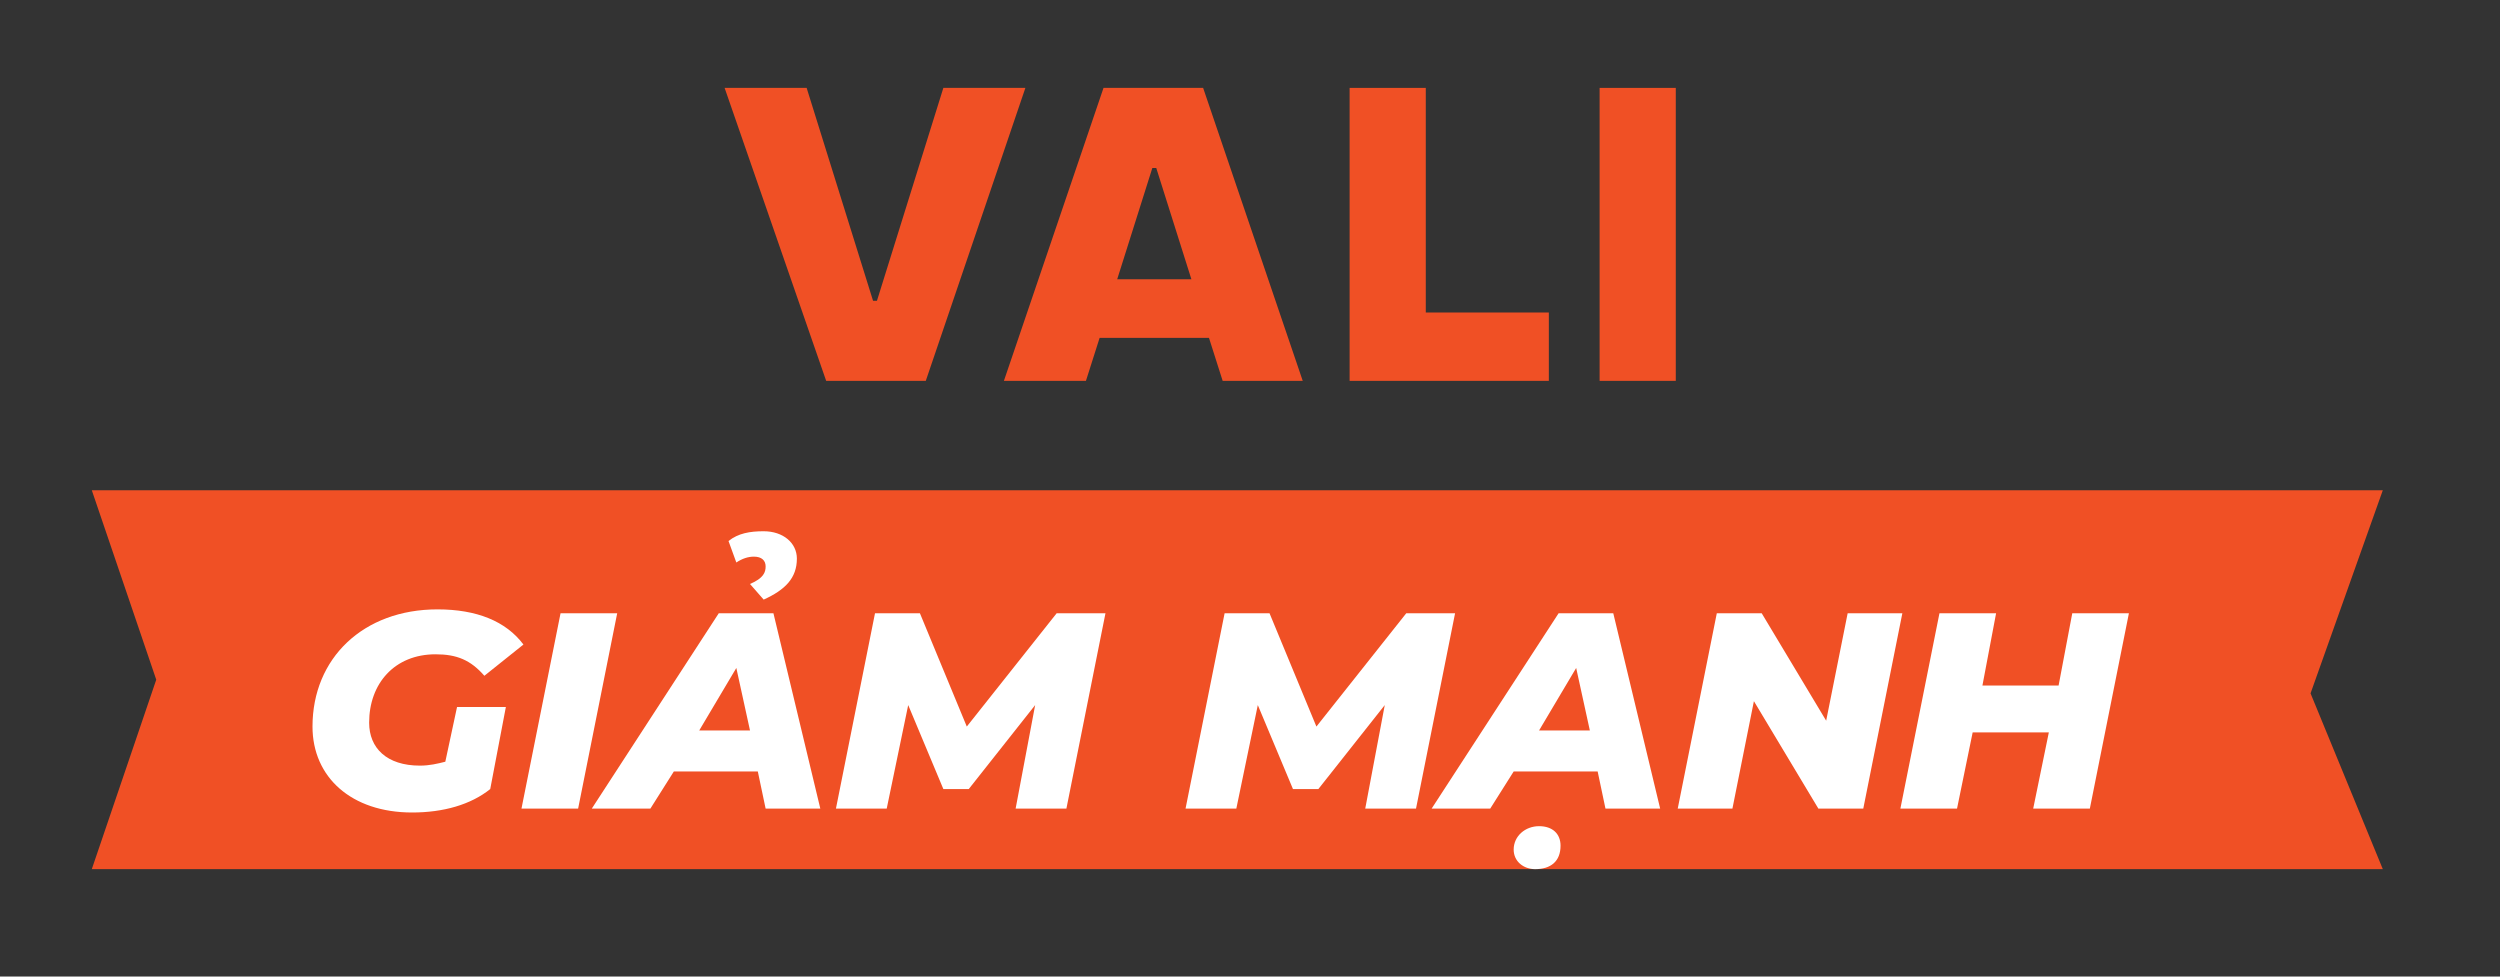
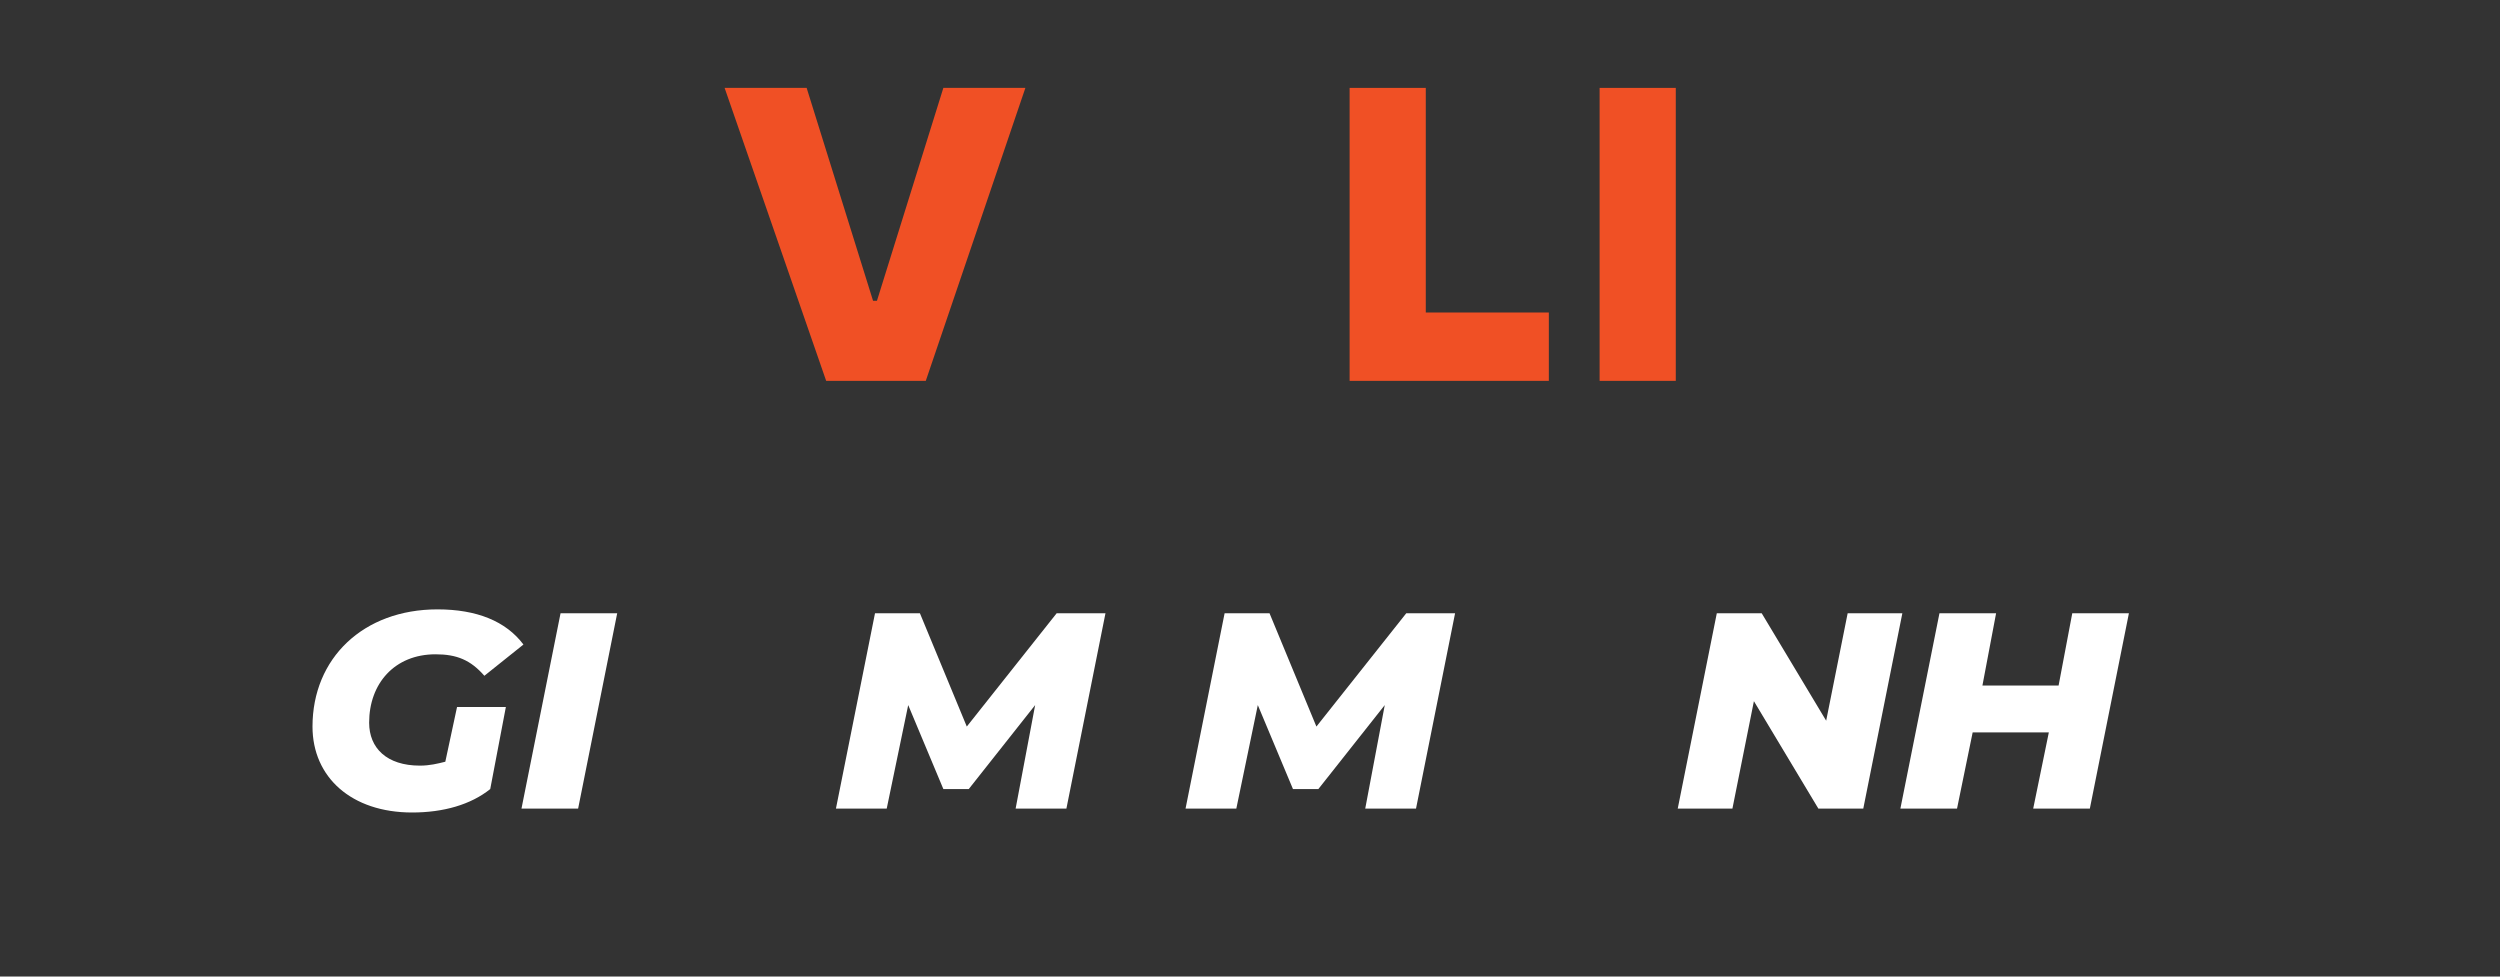
<svg xmlns="http://www.w3.org/2000/svg" version="1.1" id="Layer_1" x="0px" y="0px" viewBox="0 0 128 50" style="enable-background:new 0 0 128 50;" xml:space="preserve">
  <rect x="0" y="0" width="128" height="50" fill="#333333" stroke="none" />
  <style type="text/css">
	.st0{fill:#F05025;}
	.st1{fill:#FFFFFF;}
</style>
  <g>
    <g>
      <g>
        <g>
          <g>
            <path class="st0" d="M37.1,4.5h4.2l3.4,10.9h0.2l3.4-10.9h4.2l-5.1,15h-5.1L37.1,4.5z" />
-             <path class="st0" d="M62.6,19.5l-0.7-2.2h-5.6l-0.7,2.2h-4.2l5.1-15h5.1l5.1,15H62.6z M57.2,14.3H61l-1.8-5.7H59L57.2,14.3z" />
            <path class="st0" d="M69.1,4.5h3.9V16h6.3v3.5H69.1V4.5z" />
            <path class="st0" d="M81.9,4.5h3.9v15h-3.9V4.5z" />
          </g>
        </g>
      </g>
    </g>
    <g>
-       <polygon class="st0" points="122,44.5 4.7,44.5 8,34.8 4.7,25.1 122,25.1 118.3,35.5   " />
      <g>
        <g>
          <path class="st1" d="M23.4,36.2h2.5l-0.8,4.2c-1,0.8-2.4,1.2-4,1.2c-3.1,0-5.1-1.8-5.1-4.4c0-3.5,2.6-6,6.4-6      c2,0,3.5,0.6,4.4,1.8l-2,1.6c-0.7-0.8-1.4-1.1-2.5-1.1c-2.1,0-3.4,1.5-3.4,3.5c0,1.3,0.9,2.2,2.6,2.2c0.5,0,0.9-0.1,1.3-0.2      L23.4,36.2z" />
          <path class="st1" d="M28.7,31.4h2.9l-2,10h-2.9L28.7,31.4z" />
-           <path class="st1" d="M38.8,39.5h-4.3l-1.2,1.9h-3l6.5-10h2.8l2.4,10h-2.8L38.8,39.5z M38.4,37.4l-0.7-3.2l-1.9,3.2H38.4z       M37.7,28.8l-0.4-1.1c0.5-0.4,1.1-0.5,1.8-0.5c1,0,1.7,0.6,1.7,1.4c0,1-0.6,1.6-1.7,2.1l-0.7-0.8c0.7-0.3,0.8-0.6,0.8-0.9      c0-0.3-0.2-0.5-0.6-0.5C38.3,28.5,38,28.6,37.7,28.8z" />
          <path class="st1" d="M56.6,31.4l-2,10H52l1-5.3l-3.4,4.3h-1.3l-1.8-4.3l-1.1,5.3h-2.6l2-10h2.3l2.4,5.8l4.6-5.8H56.6z" />
          <path class="st1" d="M74.5,31.4l-2,10h-2.6l1-5.3l-3.4,4.3h-1.3l-1.8-4.3l-1.1,5.3h-2.6l2-10h2.3l2.4,5.8l4.6-5.8H74.5z" />
-           <path class="st1" d="M82.2,41.4l-0.4-1.9h-4.3l-1.2,1.9h-3l6.5-10h2.8l2.4,10H82.2z M79.9,43.3c0,0.8-0.5,1.2-1.3,1.2      c-0.6,0-1.1-0.4-1.1-1c0-0.7,0.6-1.2,1.3-1.2C79.5,42.3,79.9,42.7,79.9,43.3z M81.4,37.4l-0.7-3.2l-1.9,3.2H81.4z" />
          <path class="st1" d="M97.4,31.4l-2,10h-2.3l-3.3-5.5l-1.1,5.5h-2.8l2-10h2.3l3.3,5.5l1.1-5.5H97.4z" />
          <path class="st1" d="M109,31.4l-2,10h-2.9l0.8-3.9h-3.9l-0.8,3.9h-2.9l2-10h2.9l-0.7,3.7h3.9l0.7-3.7H109z" />
        </g>
      </g>
    </g>
  </g>
</svg>